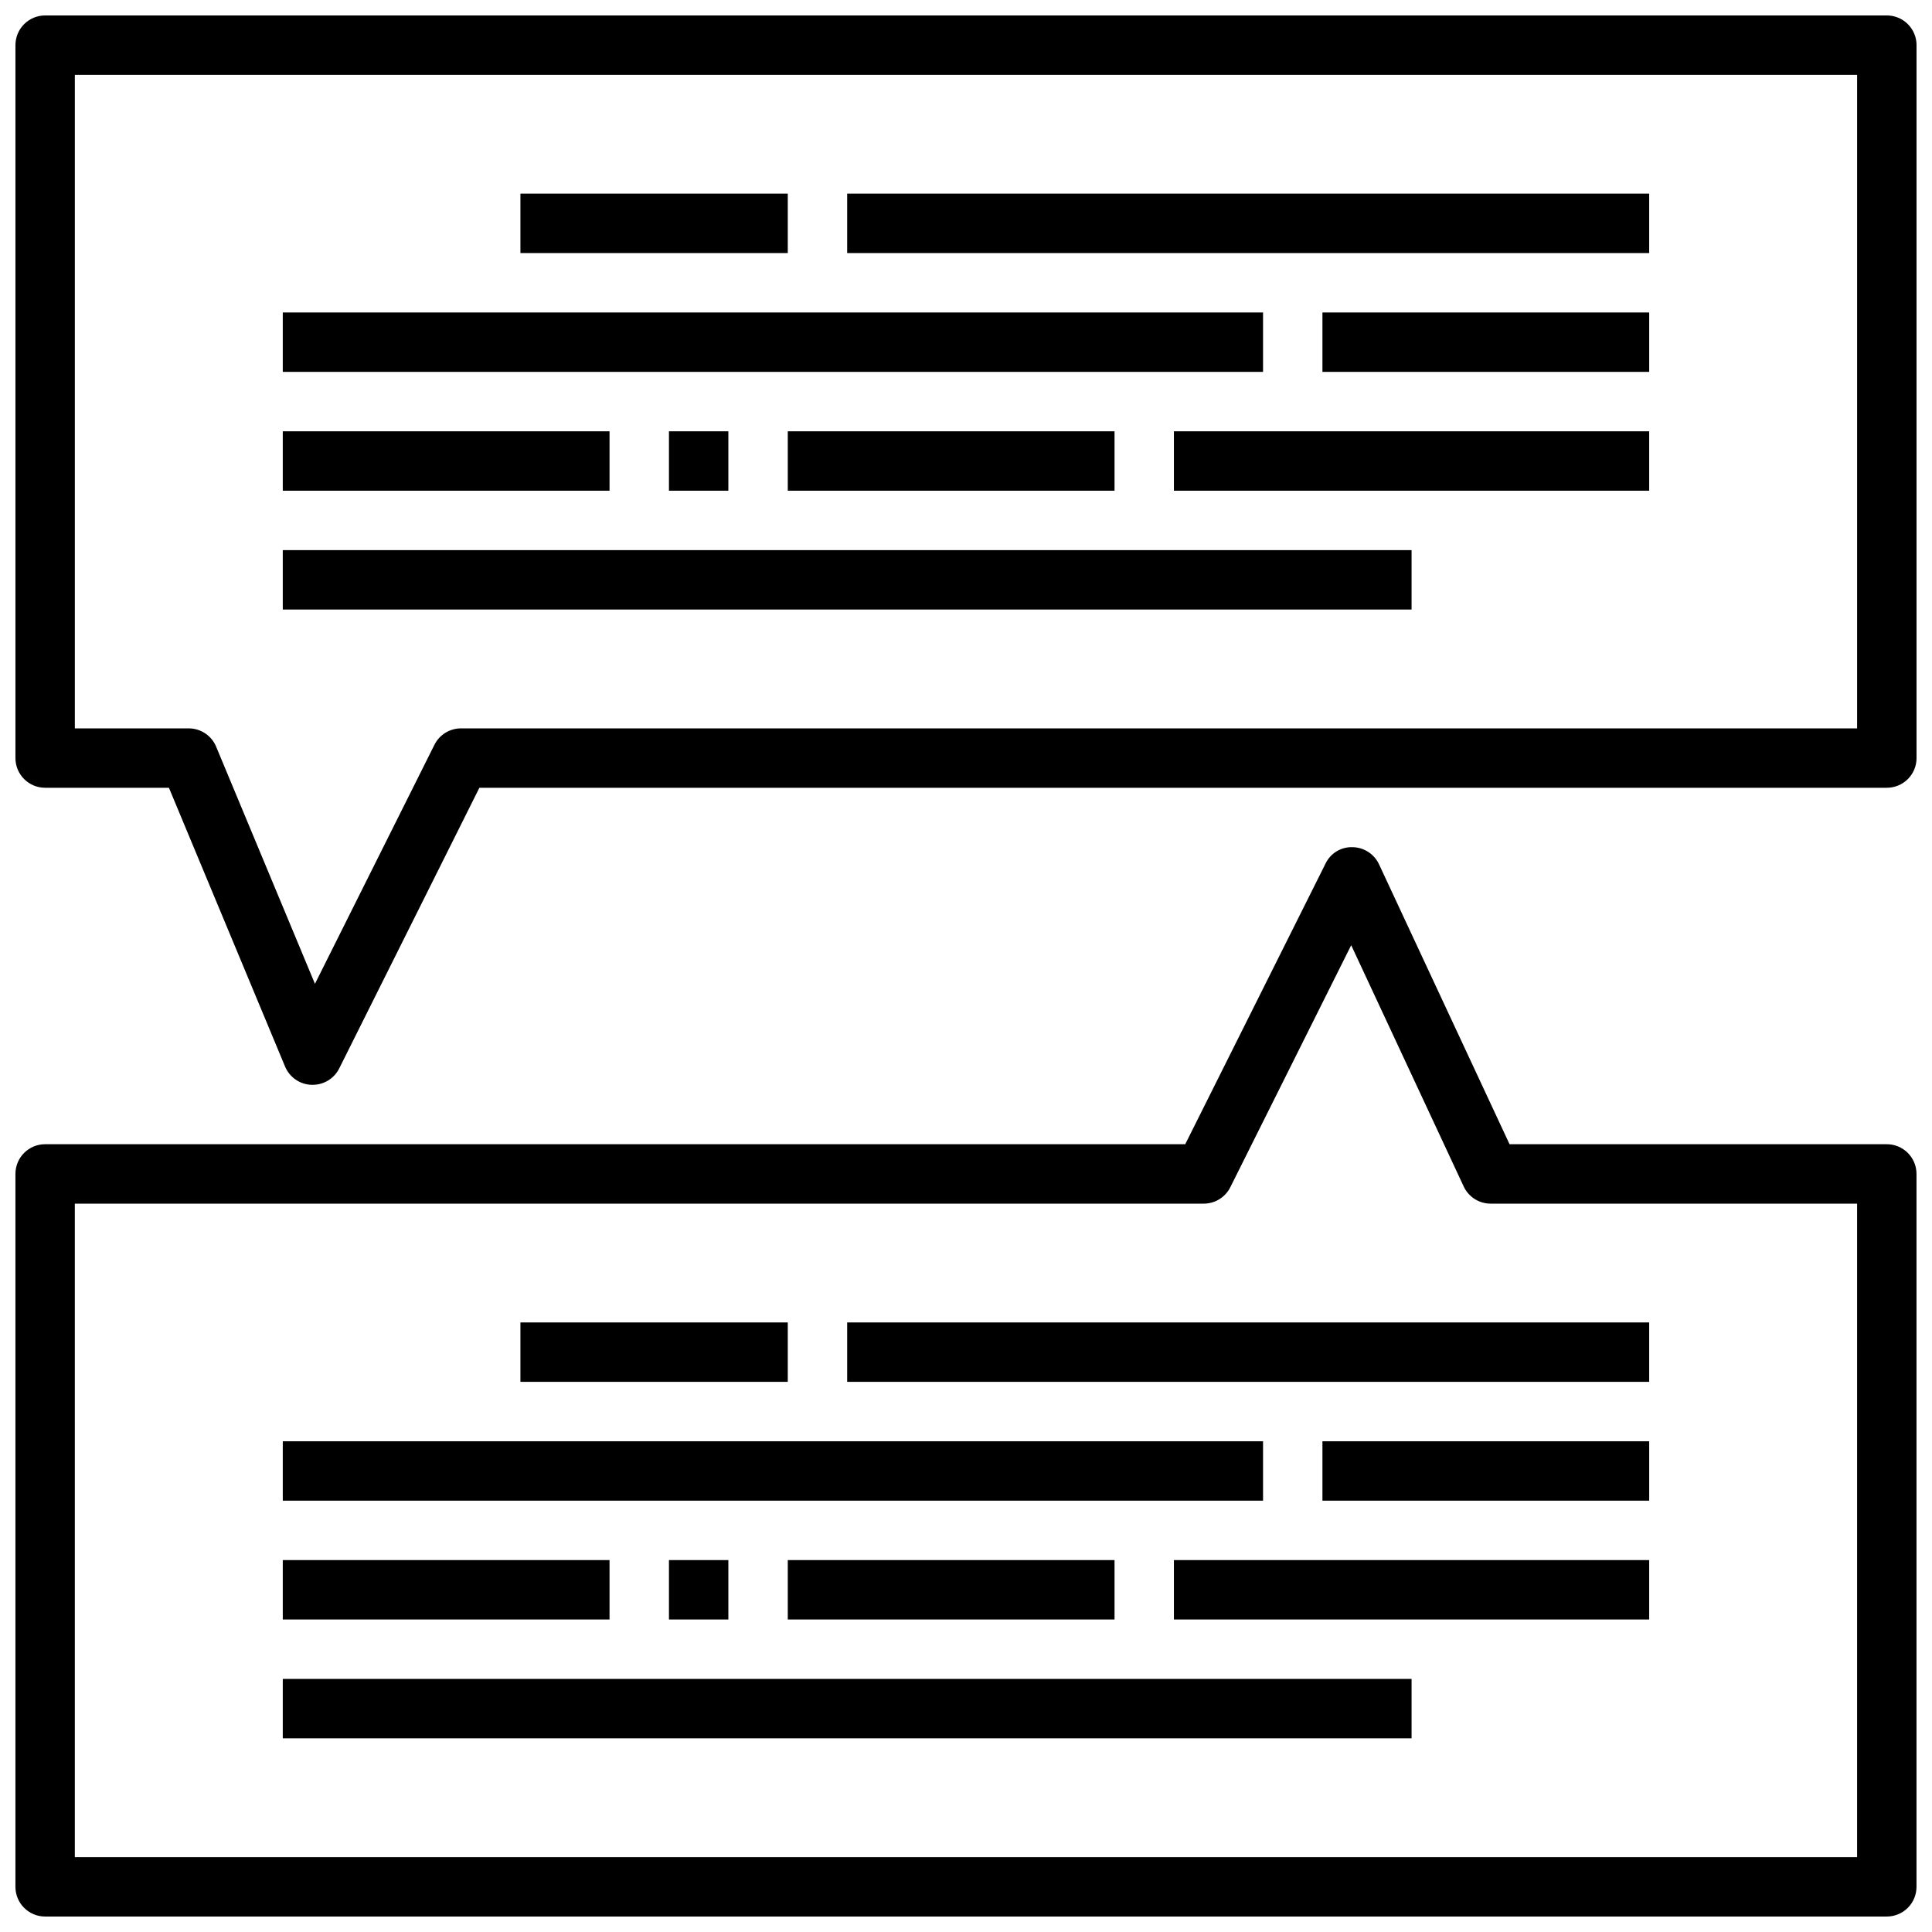
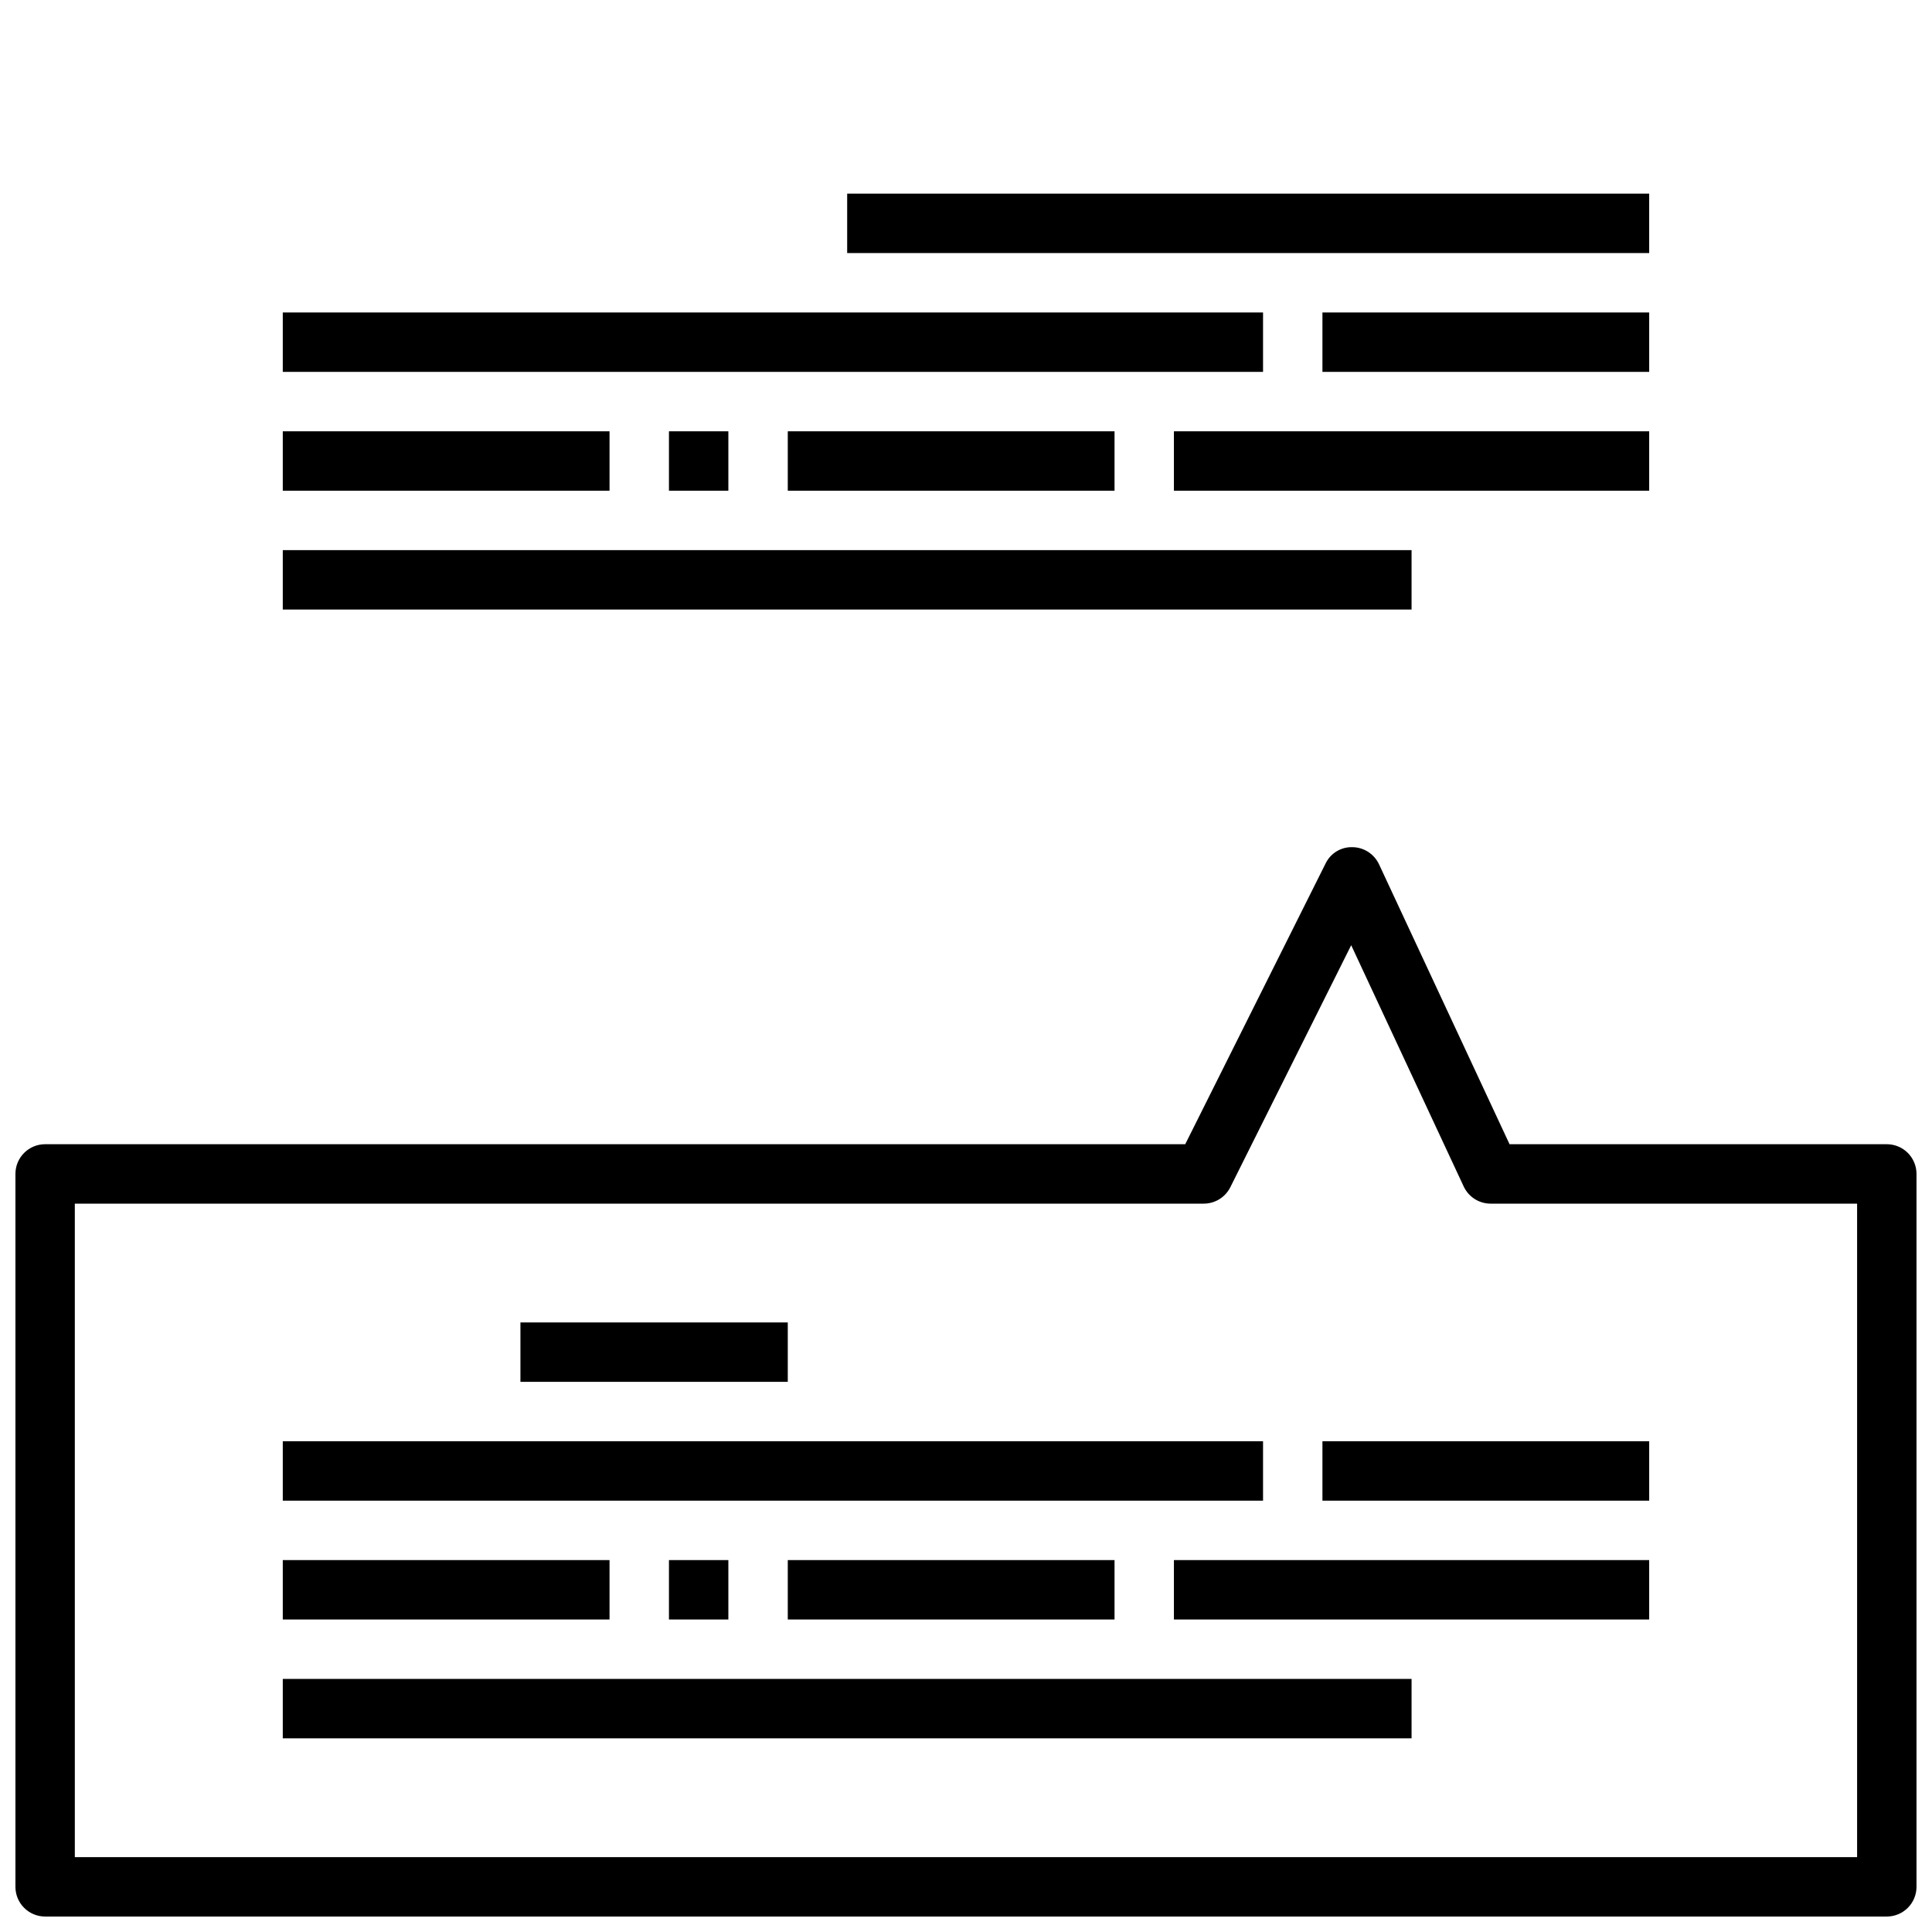
<svg xmlns="http://www.w3.org/2000/svg" width="800px" height="800px" version="1.1" viewBox="144 144 512 512">
  <defs>
    <clipPath id="b">
-       <path d="m148.09 148.09h503.81v283.91h-503.81z" />
-     </clipPath>
+       </clipPath>
    <clipPath id="a">
      <path d="m148.09 368h503.81v283.9h-503.81z" />
    </clipPath>
  </defs>
  <g clip-path="url(#b)">
-     <path d="m226.81 431.49h-0.273c-3.078-0.109-5.809-2-6.992-4.844l-30.777-73.879h-32.805c-4.348 0-7.871-3.523-7.871-7.871v-188.93c0-4.348 3.523-7.871 7.871-7.871h488.07c2.086 0 4.09 0.828 5.566 2.305 1.477 1.477 2.305 3.481 2.305 5.566v188.93c0 2.086-0.828 4.09-2.305 5.566-1.477 1.477-3.481 2.305-5.566 2.305h-372.99l-37.141 74.367c-1.34 2.684-4.086 4.371-7.086 4.356zm-62.977-94.465h30.176c3.176 0 6.043 1.906 7.266 4.84l26.191 62.859 31.66-63.34c1.332-2.672 4.059-4.359 7.047-4.359h369.98v-173.19h-472.32z" />
-   </g>
+     </g>
  <g clip-path="url(#a)">
    <path d="m644.03 651.9h-488.07c-4.348 0-7.871-3.523-7.871-7.871v-188.93c0-4.348 3.523-7.871 7.871-7.871h302.14l37.18-74.367c1.309-2.746 4.117-4.453 7.156-4.352 3.019 0.043 5.746 1.812 7.023 4.547l34.586 74.172h99.977c2.086 0 4.09 0.828 5.566 2.305 1.477 1.477 2.305 3.481 2.305 5.566v188.93c0 2.086-0.828 4.09-2.305 5.566-1.477 1.477-3.481 2.305-5.566 2.305zm-480.2-15.742h472.32v-173.18h-97.117c-3.062 0-5.848-1.777-7.141-4.551l-29.812-63.938-32.031 64.133c-1.34 2.684-4.086 4.371-7.082 4.356h-299.14z" />
  </g>
-   <path d="m281.92 195.32h70.848v15.742h-70.848z" />
  <path d="m218.94 226.81h259.78v15.742h-259.78z" />
  <path d="m218.94 258.3h86.594v15.742h-86.594z" />
  <path d="m352.77 258.3h86.594v15.742h-86.594z" />
  <path d="m455.1 258.3h125.95v15.742h-125.95z" />
  <path d="m218.94 289.79h299.14v15.742h-299.14z" />
  <path d="m321.28 258.3h15.742v15.742h-15.742z" />
  <path d="m494.46 226.81h86.594v15.742h-86.594z" />
  <path d="m368.51 195.32h212.54v15.742h-212.54z" />
  <path d="m281.92 494.46h70.848v15.742h-70.848z" />
  <path d="m218.94 525.95h259.78v15.742h-259.78z" />
  <path d="m218.94 557.44h86.594v15.742h-86.594z" />
  <path d="m352.77 557.44h86.594v15.742h-86.594z" />
  <path d="m455.1 557.44h125.95v15.742h-125.95z" />
  <path d="m218.94 588.93h299.14v15.742h-299.14z" />
  <path d="m321.28 557.44h15.742v15.742h-15.742z" />
  <path d="m494.46 525.95h86.594v15.742h-86.594z" />
-   <path d="m368.51 494.46h212.54v15.742h-212.54z" />
</svg>